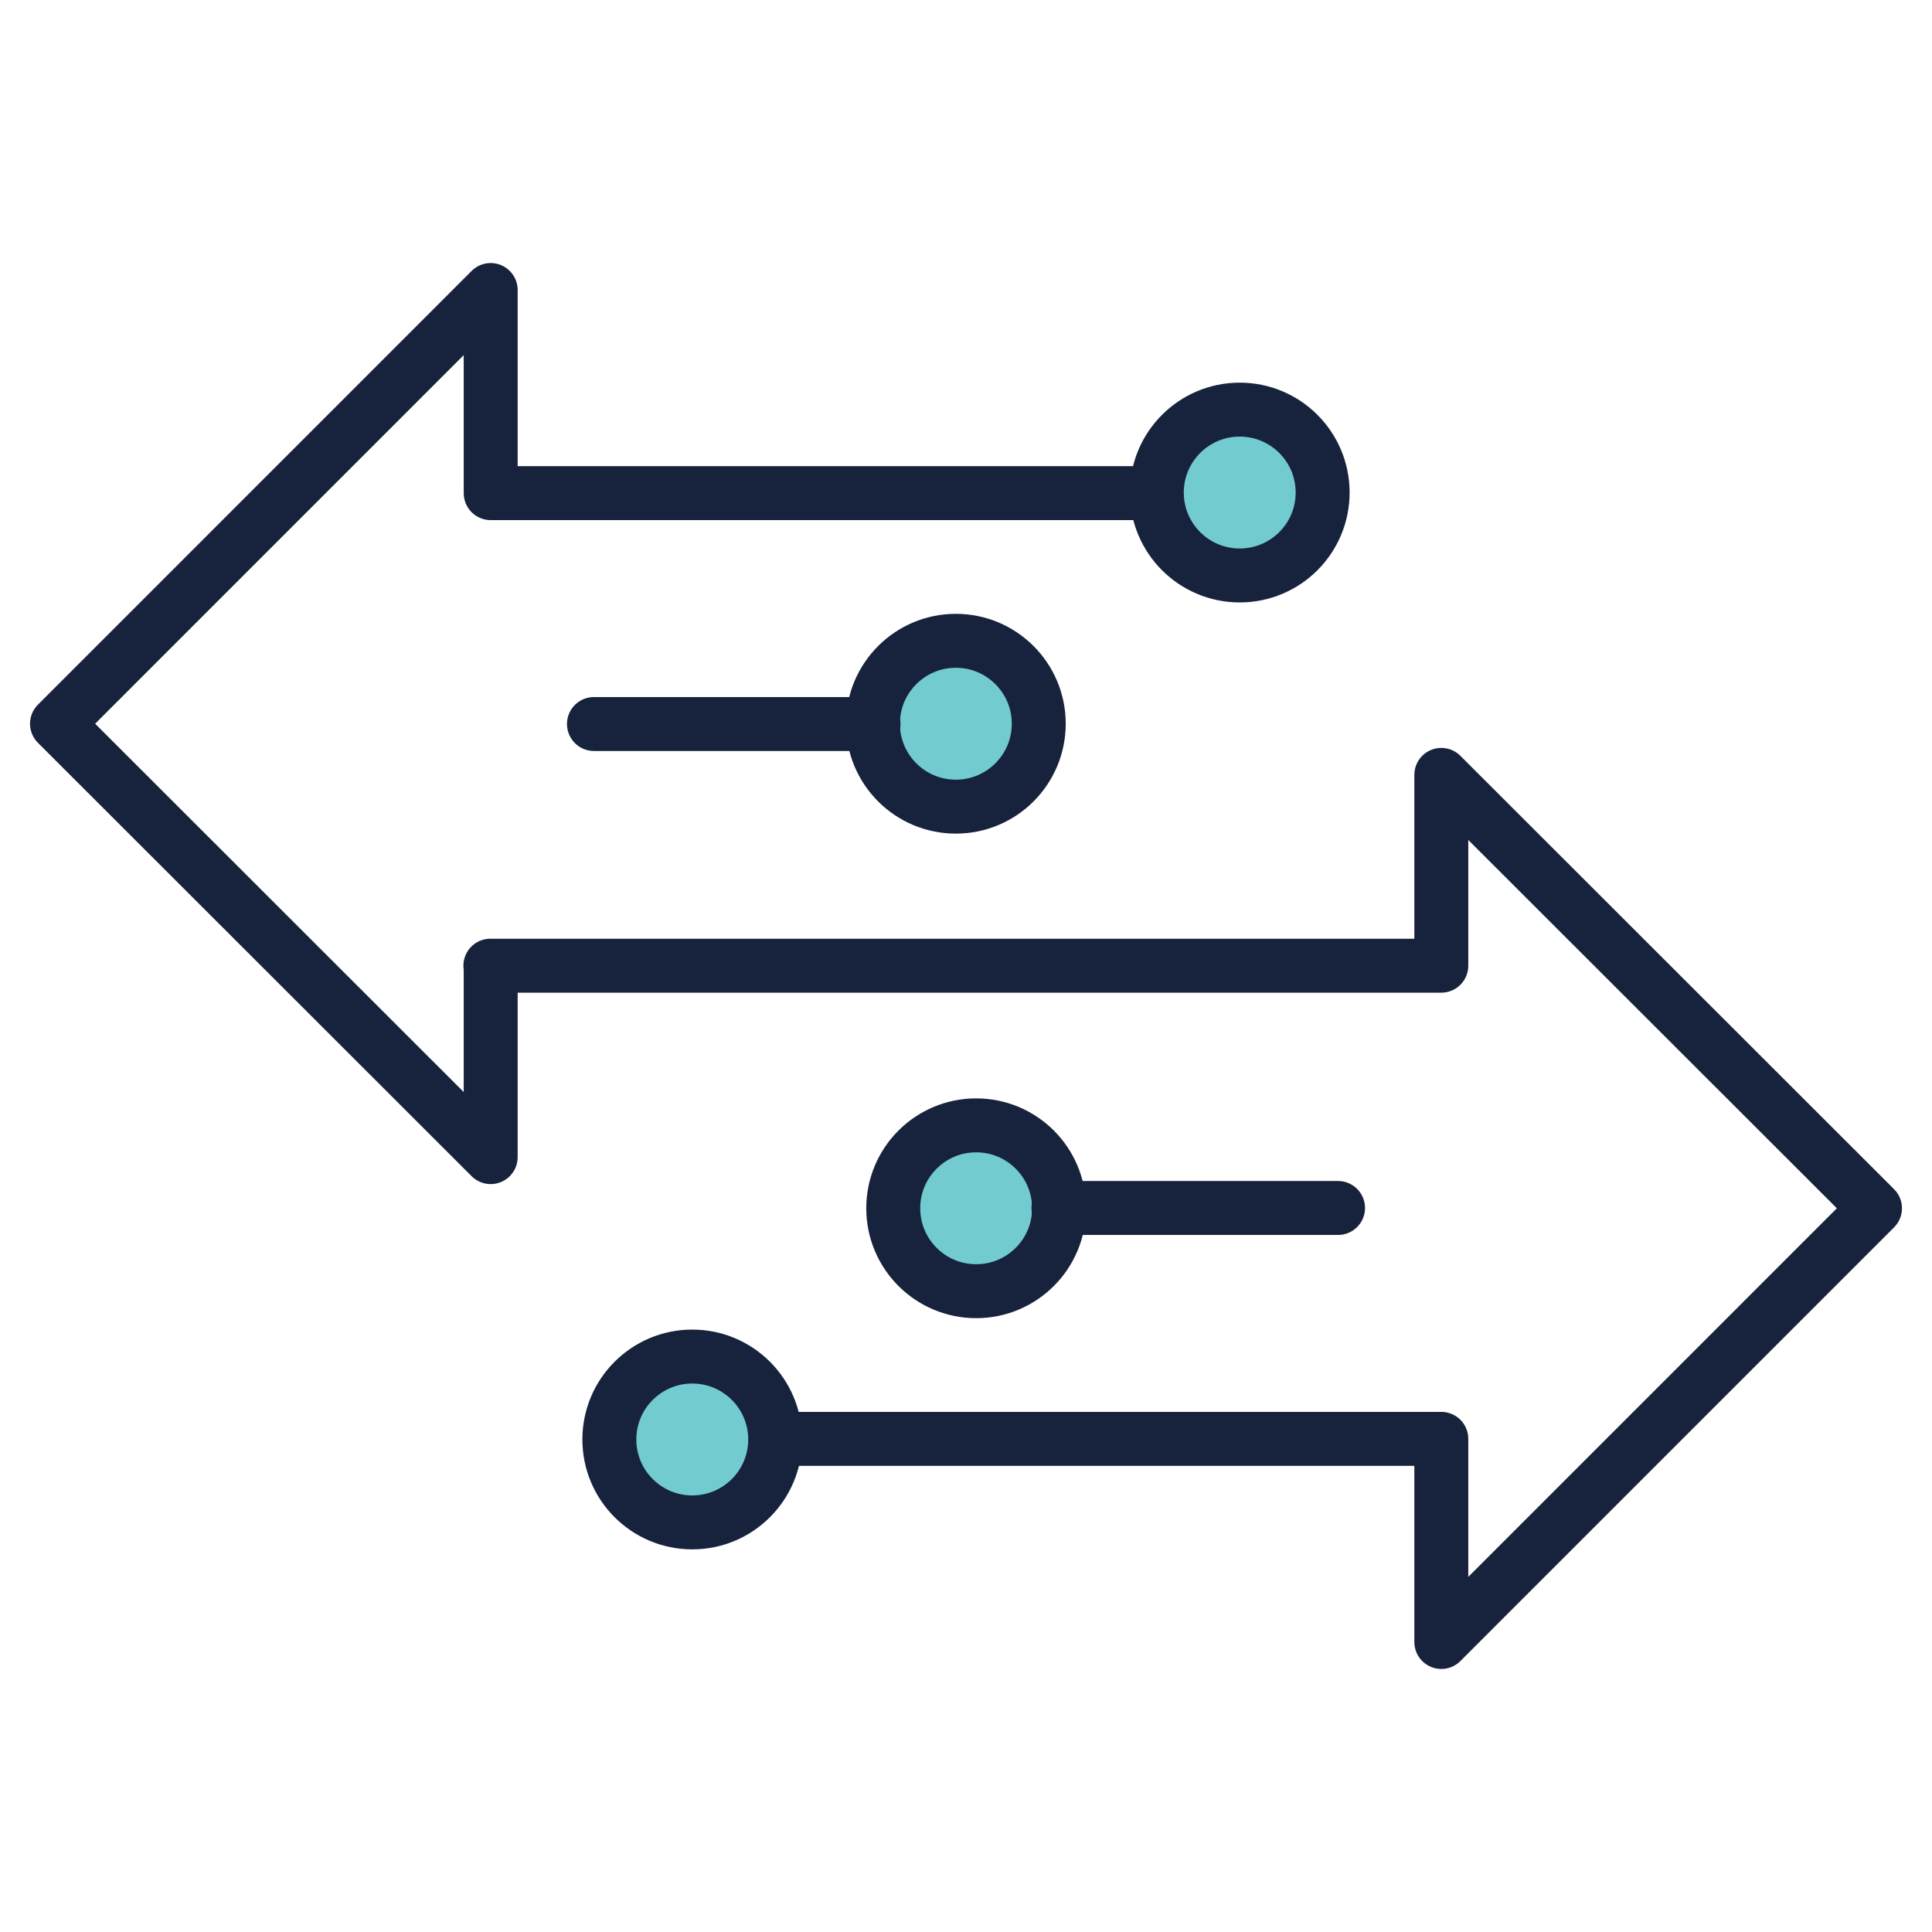
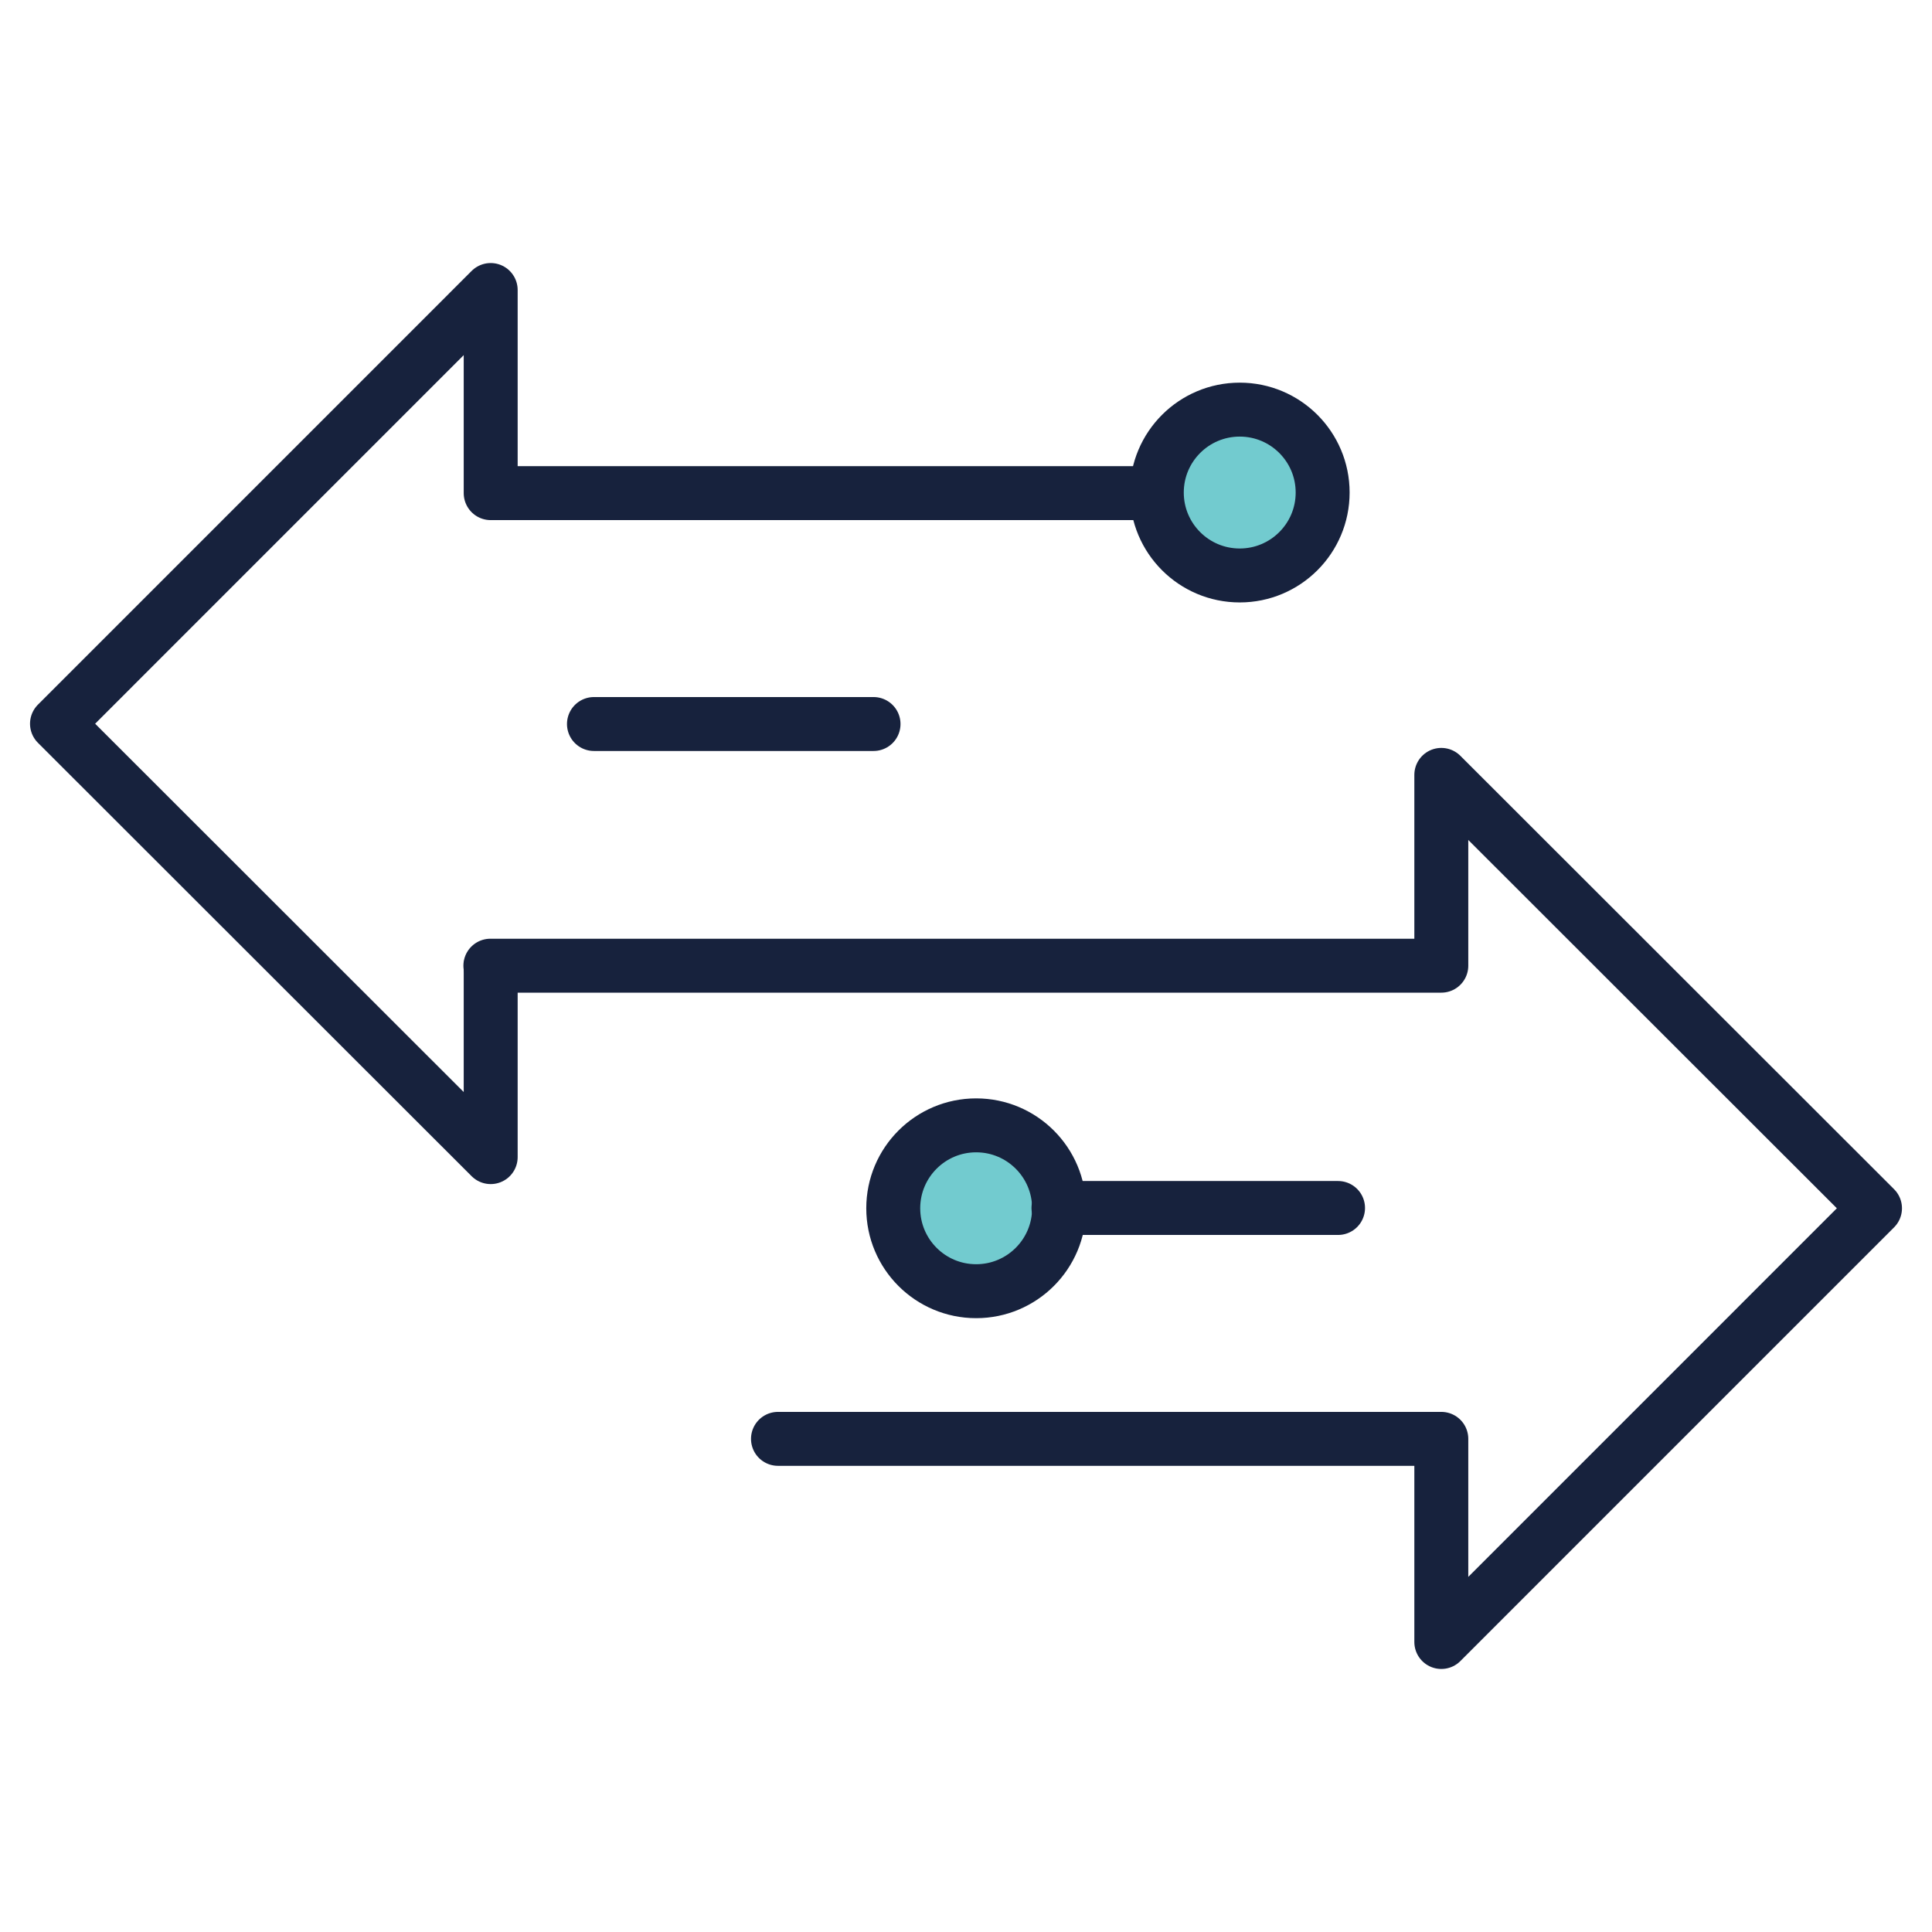
<svg xmlns="http://www.w3.org/2000/svg" id="Layer_1" data-name="Layer 1" viewBox="0 0 100 100">
  <defs>
    <style>
      .cls-1 {
        fill: #72cbcf;
      }

      .cls-1, .cls-2 {
        stroke: #17223d;
        stroke-linecap: round;
        stroke-linejoin: round;
        stroke-width: 2.792px;
      }

      .cls-2 {
        fill: none;
      }
    </style>
  </defs>
  <polyline class="cls-2" points="59.732 25.525 25.398 25.525 25.398 15.011 2.95 37.46 25.398 59.892 25.398 50.016" />
  <g>
    <polyline class="cls-2" points="40.268 74.475 74.602 74.475 74.602 84.989 97.05 62.54 74.602 40.108 74.602 49.984 25.382 49.984" />
-     <circle class="cls-1" cx="35.832" cy="74.507" r="4.292" />
    <g>
      <circle class="cls-1" cx="50.526" cy="62.54" r="4.292" />
      <line class="cls-2" x1="69.257" y1="62.525" x2="54.786" y2="62.525" />
    </g>
  </g>
  <circle class="cls-1" cx="64.168" cy="25.494" r="4.292" />
  <g>
-     <circle class="cls-1" cx="49.474" cy="37.46" r="4.292" />
    <line class="cls-2" x1="30.743" y1="37.475" x2="45.214" y2="37.475" />
  </g>
</svg>